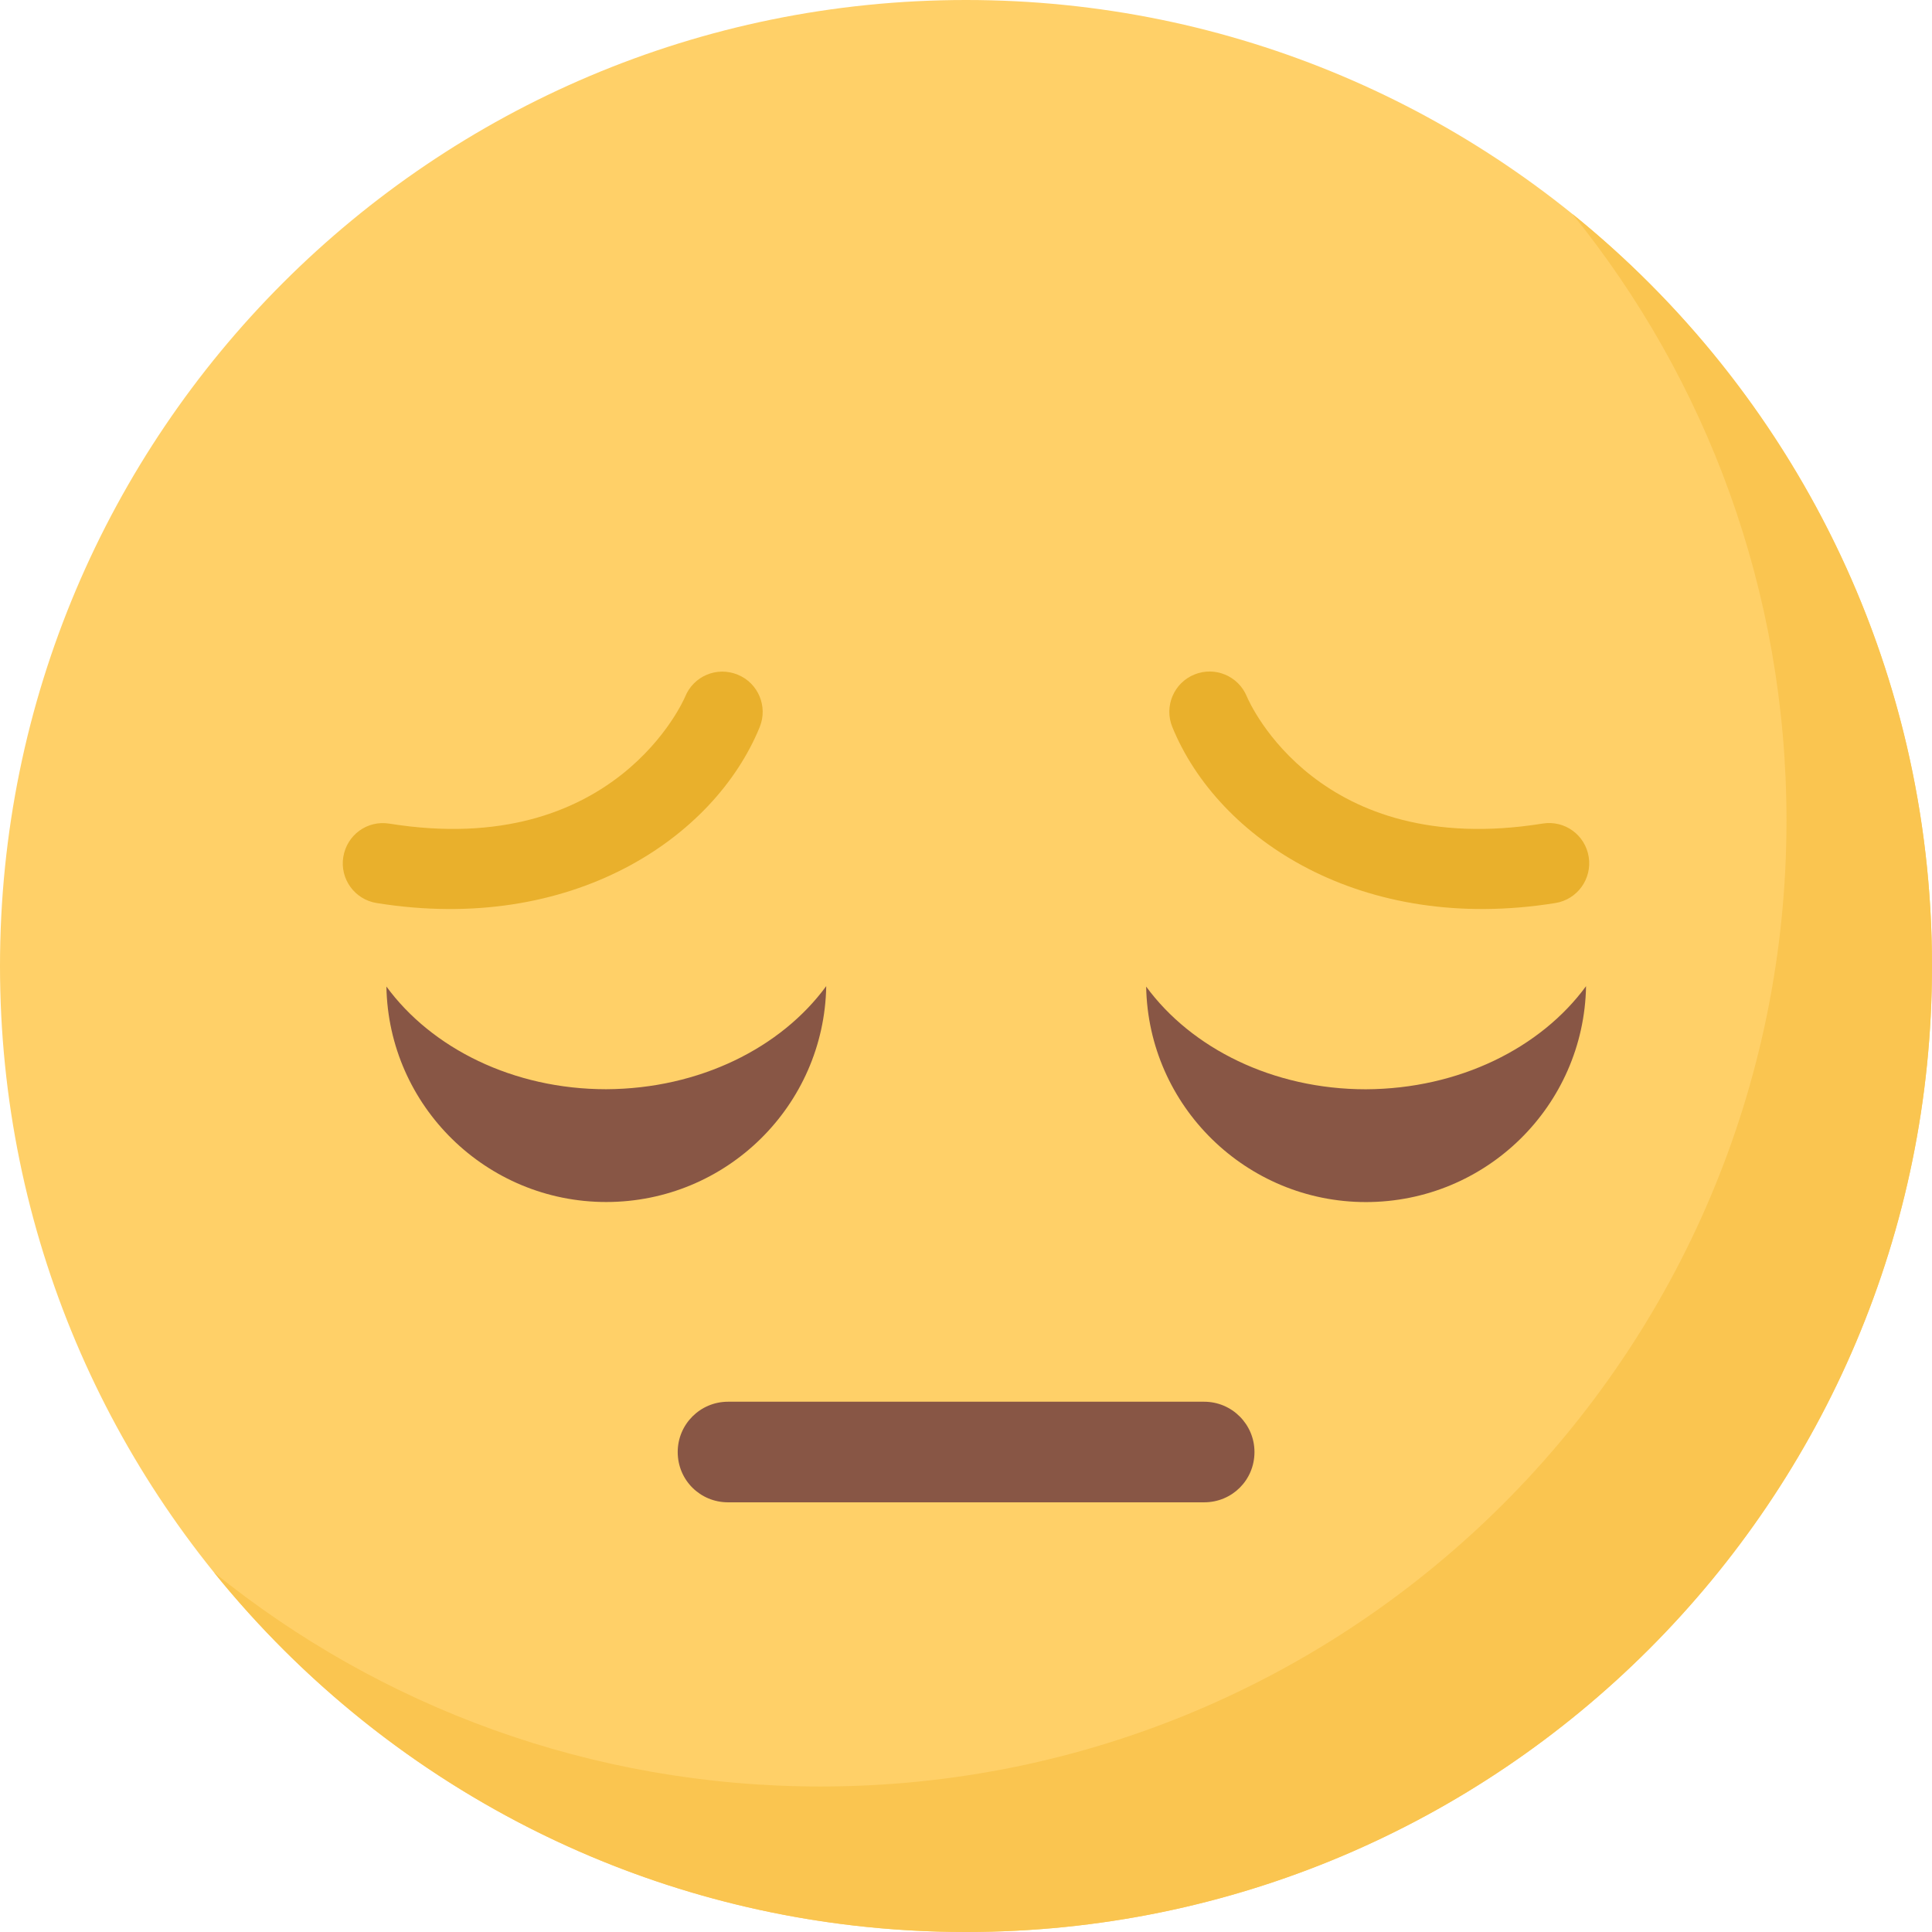
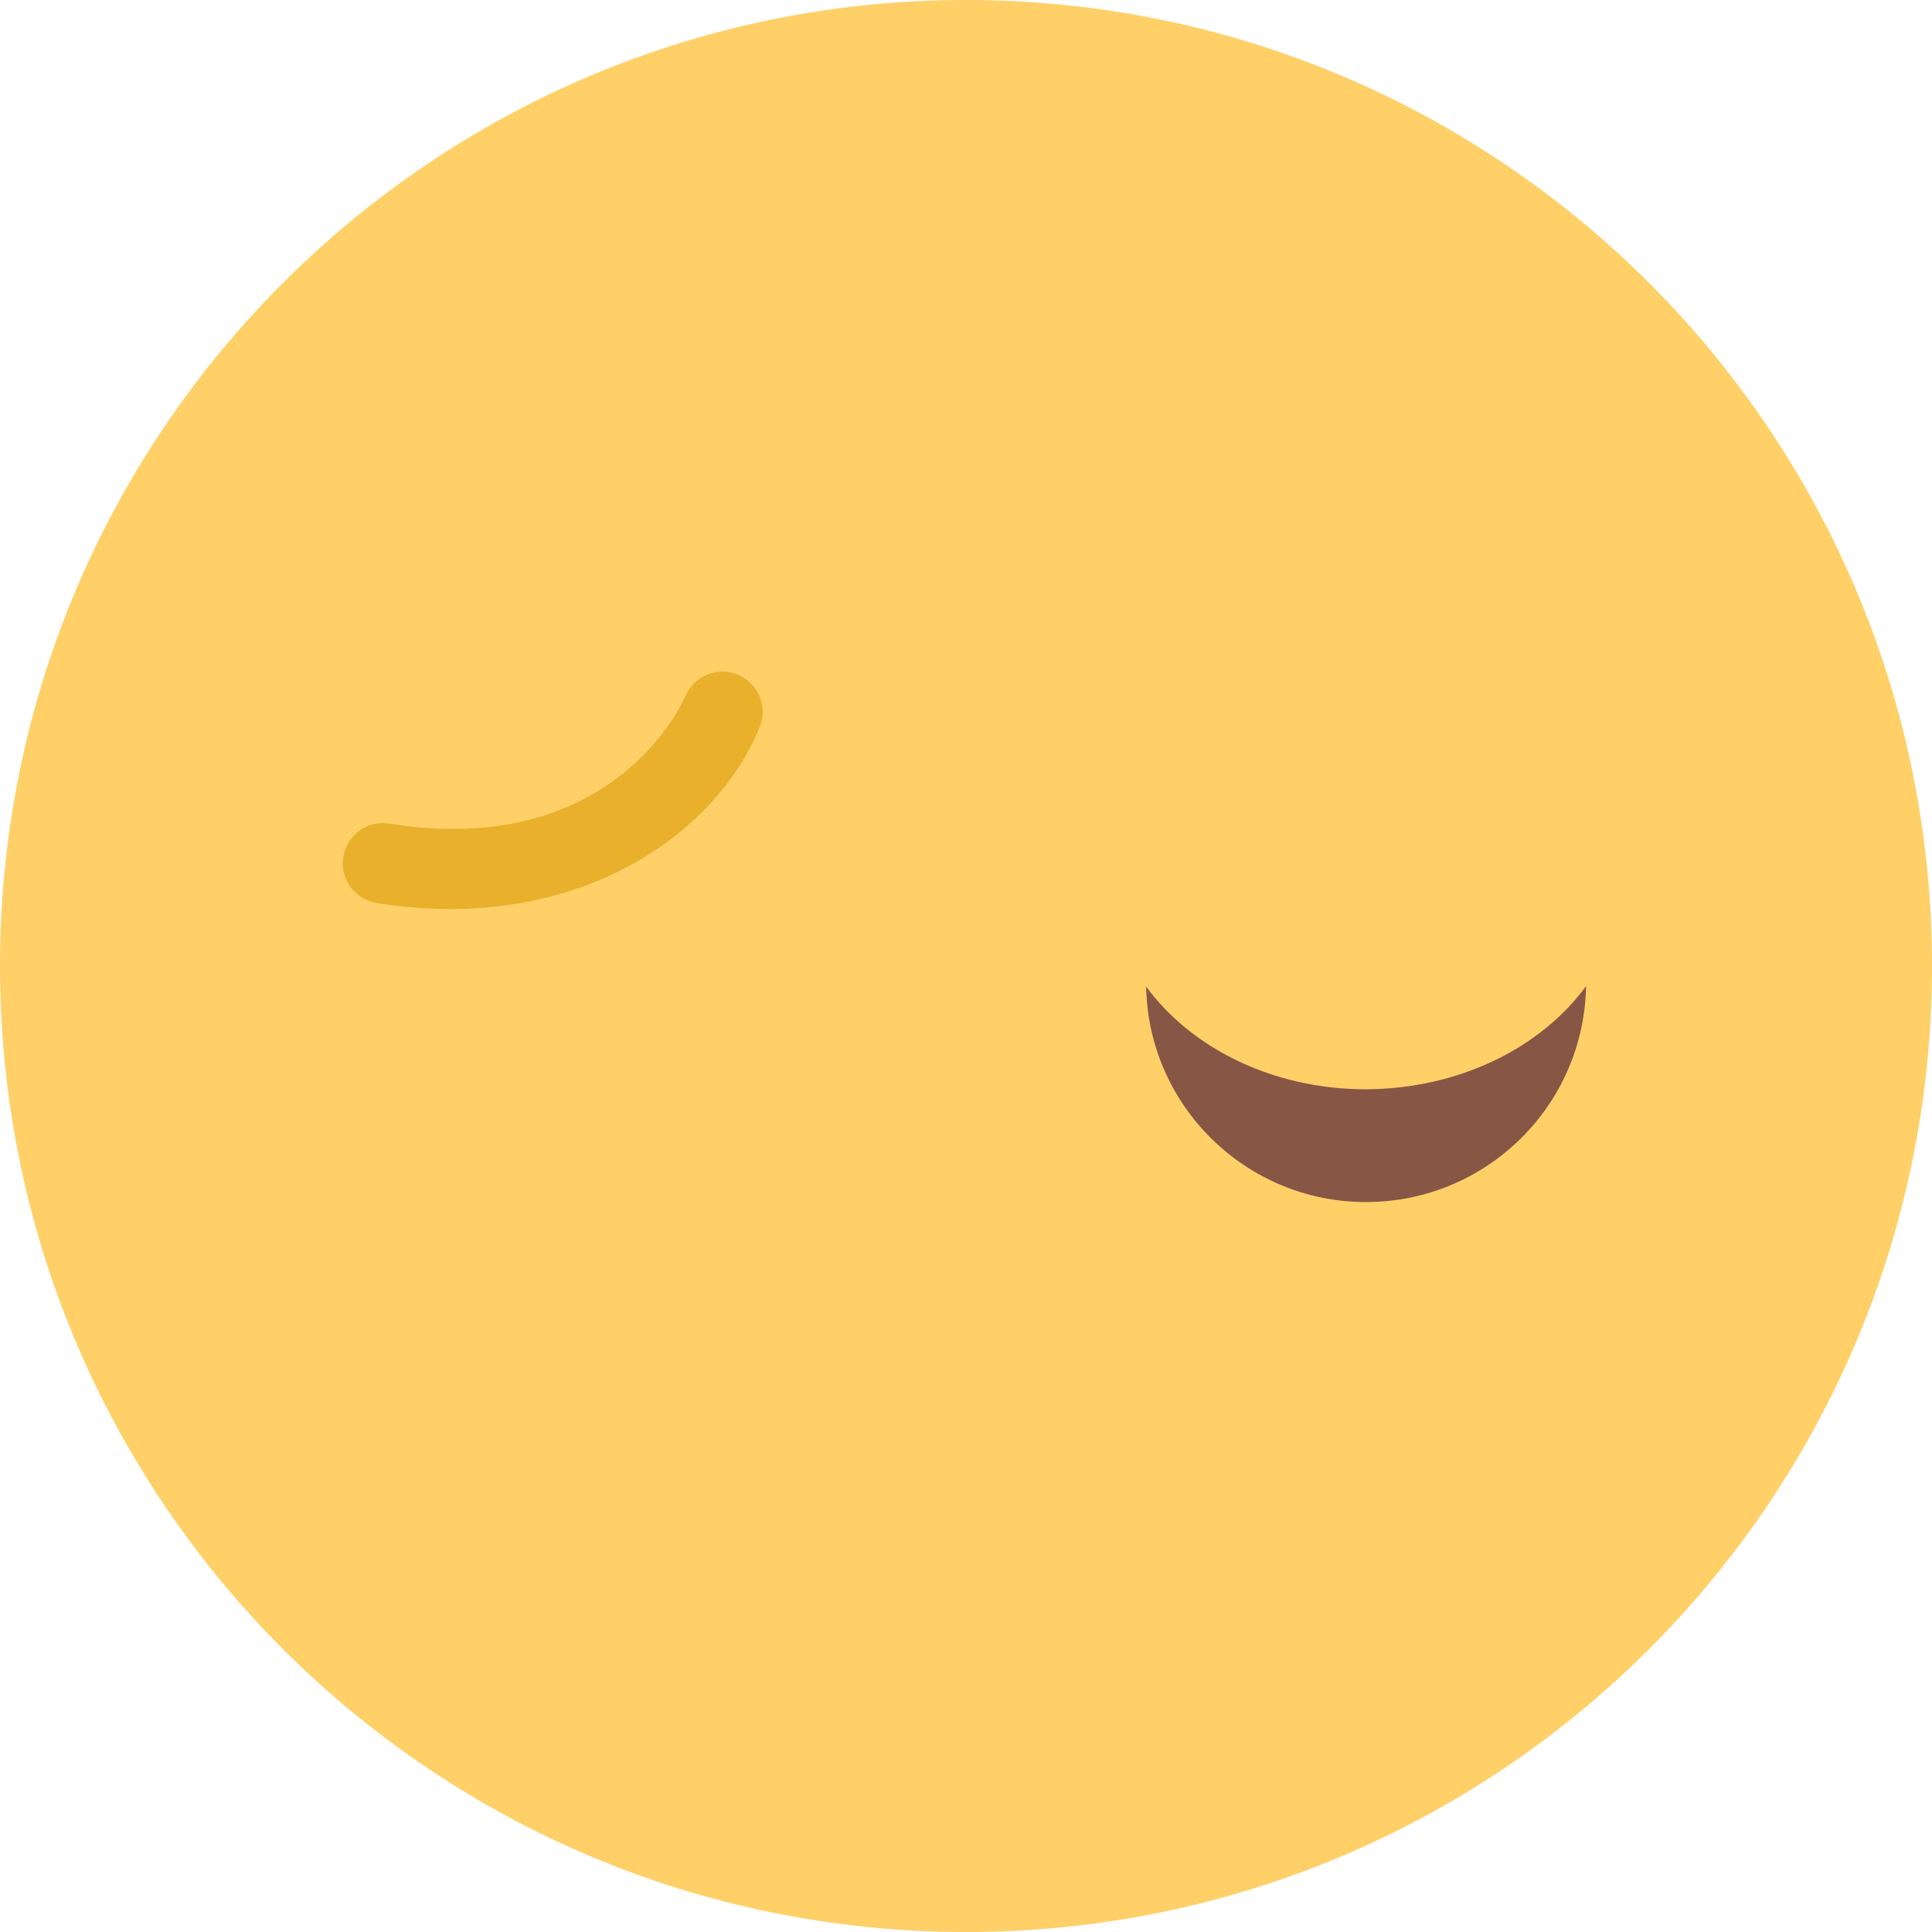
<svg xmlns="http://www.w3.org/2000/svg" width="32" height="32" viewBox="0 0 32 32" fill="none">
  <g clip-path="url(#clip0_1142_21385)">
    <path d="M16 32C24.837 32 32 24.837 32 16C32 7.163 24.837 0 16 0C7.163 0 0 7.163 0 16C0 24.837 7.163 32 16 32Z" fill="#FFD068" />
-     <path d="M32 16C32 24.84 24.835 32 16 32C10.97 32 6.48 29.68 3.545 26.045C6.29 28.265 9.785 29.59 13.59 29.59C22.425 29.59 29.59 22.43 29.59 13.59C29.59 9.785 28.265 6.29 26.045 3.545C29.675 6.48 32 10.97 32 16Z" fill="#FAC550" />
-     <path d="M20.778 24.05C20.778 24.517 20.405 24.883 19.945 24.883H12.058C11.598 24.883 11.225 24.516 11.225 24.05C11.225 23.59 11.598 23.217 12.058 23.217H19.945C20.404 23.217 20.778 23.59 20.778 24.05Z" fill="#885645" />
    <path d="M6.238 14.957C5.875 14.899 5.627 14.557 5.686 14.194C5.745 13.831 6.081 13.582 6.45 13.642C10.198 14.243 11.337 11.566 11.348 11.54C11.486 11.198 11.874 11.034 12.217 11.174C12.558 11.312 12.722 11.701 12.583 12.043C11.831 13.884 9.469 15.476 6.238 14.957Z" fill="#E9B02C" />
-     <path d="M19.417 12.041C19.278 11.7 19.442 11.311 19.783 11.172C20.123 11.033 20.511 11.196 20.651 11.535C20.701 11.655 21.846 14.236 25.55 13.641C25.917 13.581 26.256 13.83 26.314 14.193C26.372 14.557 26.125 14.899 25.762 14.957C22.554 15.473 20.175 13.9 19.417 12.041Z" fill="#E9B02C" />
  </g>
  <path d="M18.984 16.341C19.733 17.363 21.084 18.042 22.623 18.042C24.17 18.035 25.521 17.356 26.27 16.334C26.235 18.315 24.617 19.91 22.623 19.91C20.644 19.91 19.019 18.322 18.984 16.341Z" fill="#885645" />
-   <path d="M6.4 16.34C7.149 17.362 8.5 18.041 10.04 18.041C11.586 18.034 12.937 17.355 13.685 16.333C13.651 18.314 12.033 19.909 10.04 19.909C8.059 19.909 6.435 18.321 6.4 16.34Z" fill="#885645" />
  <defs>
    <clipPath id="clip0_1142_21385">
      <rect width="32" height="32" fill="white" />
    </clipPath>
  </defs>
</svg>